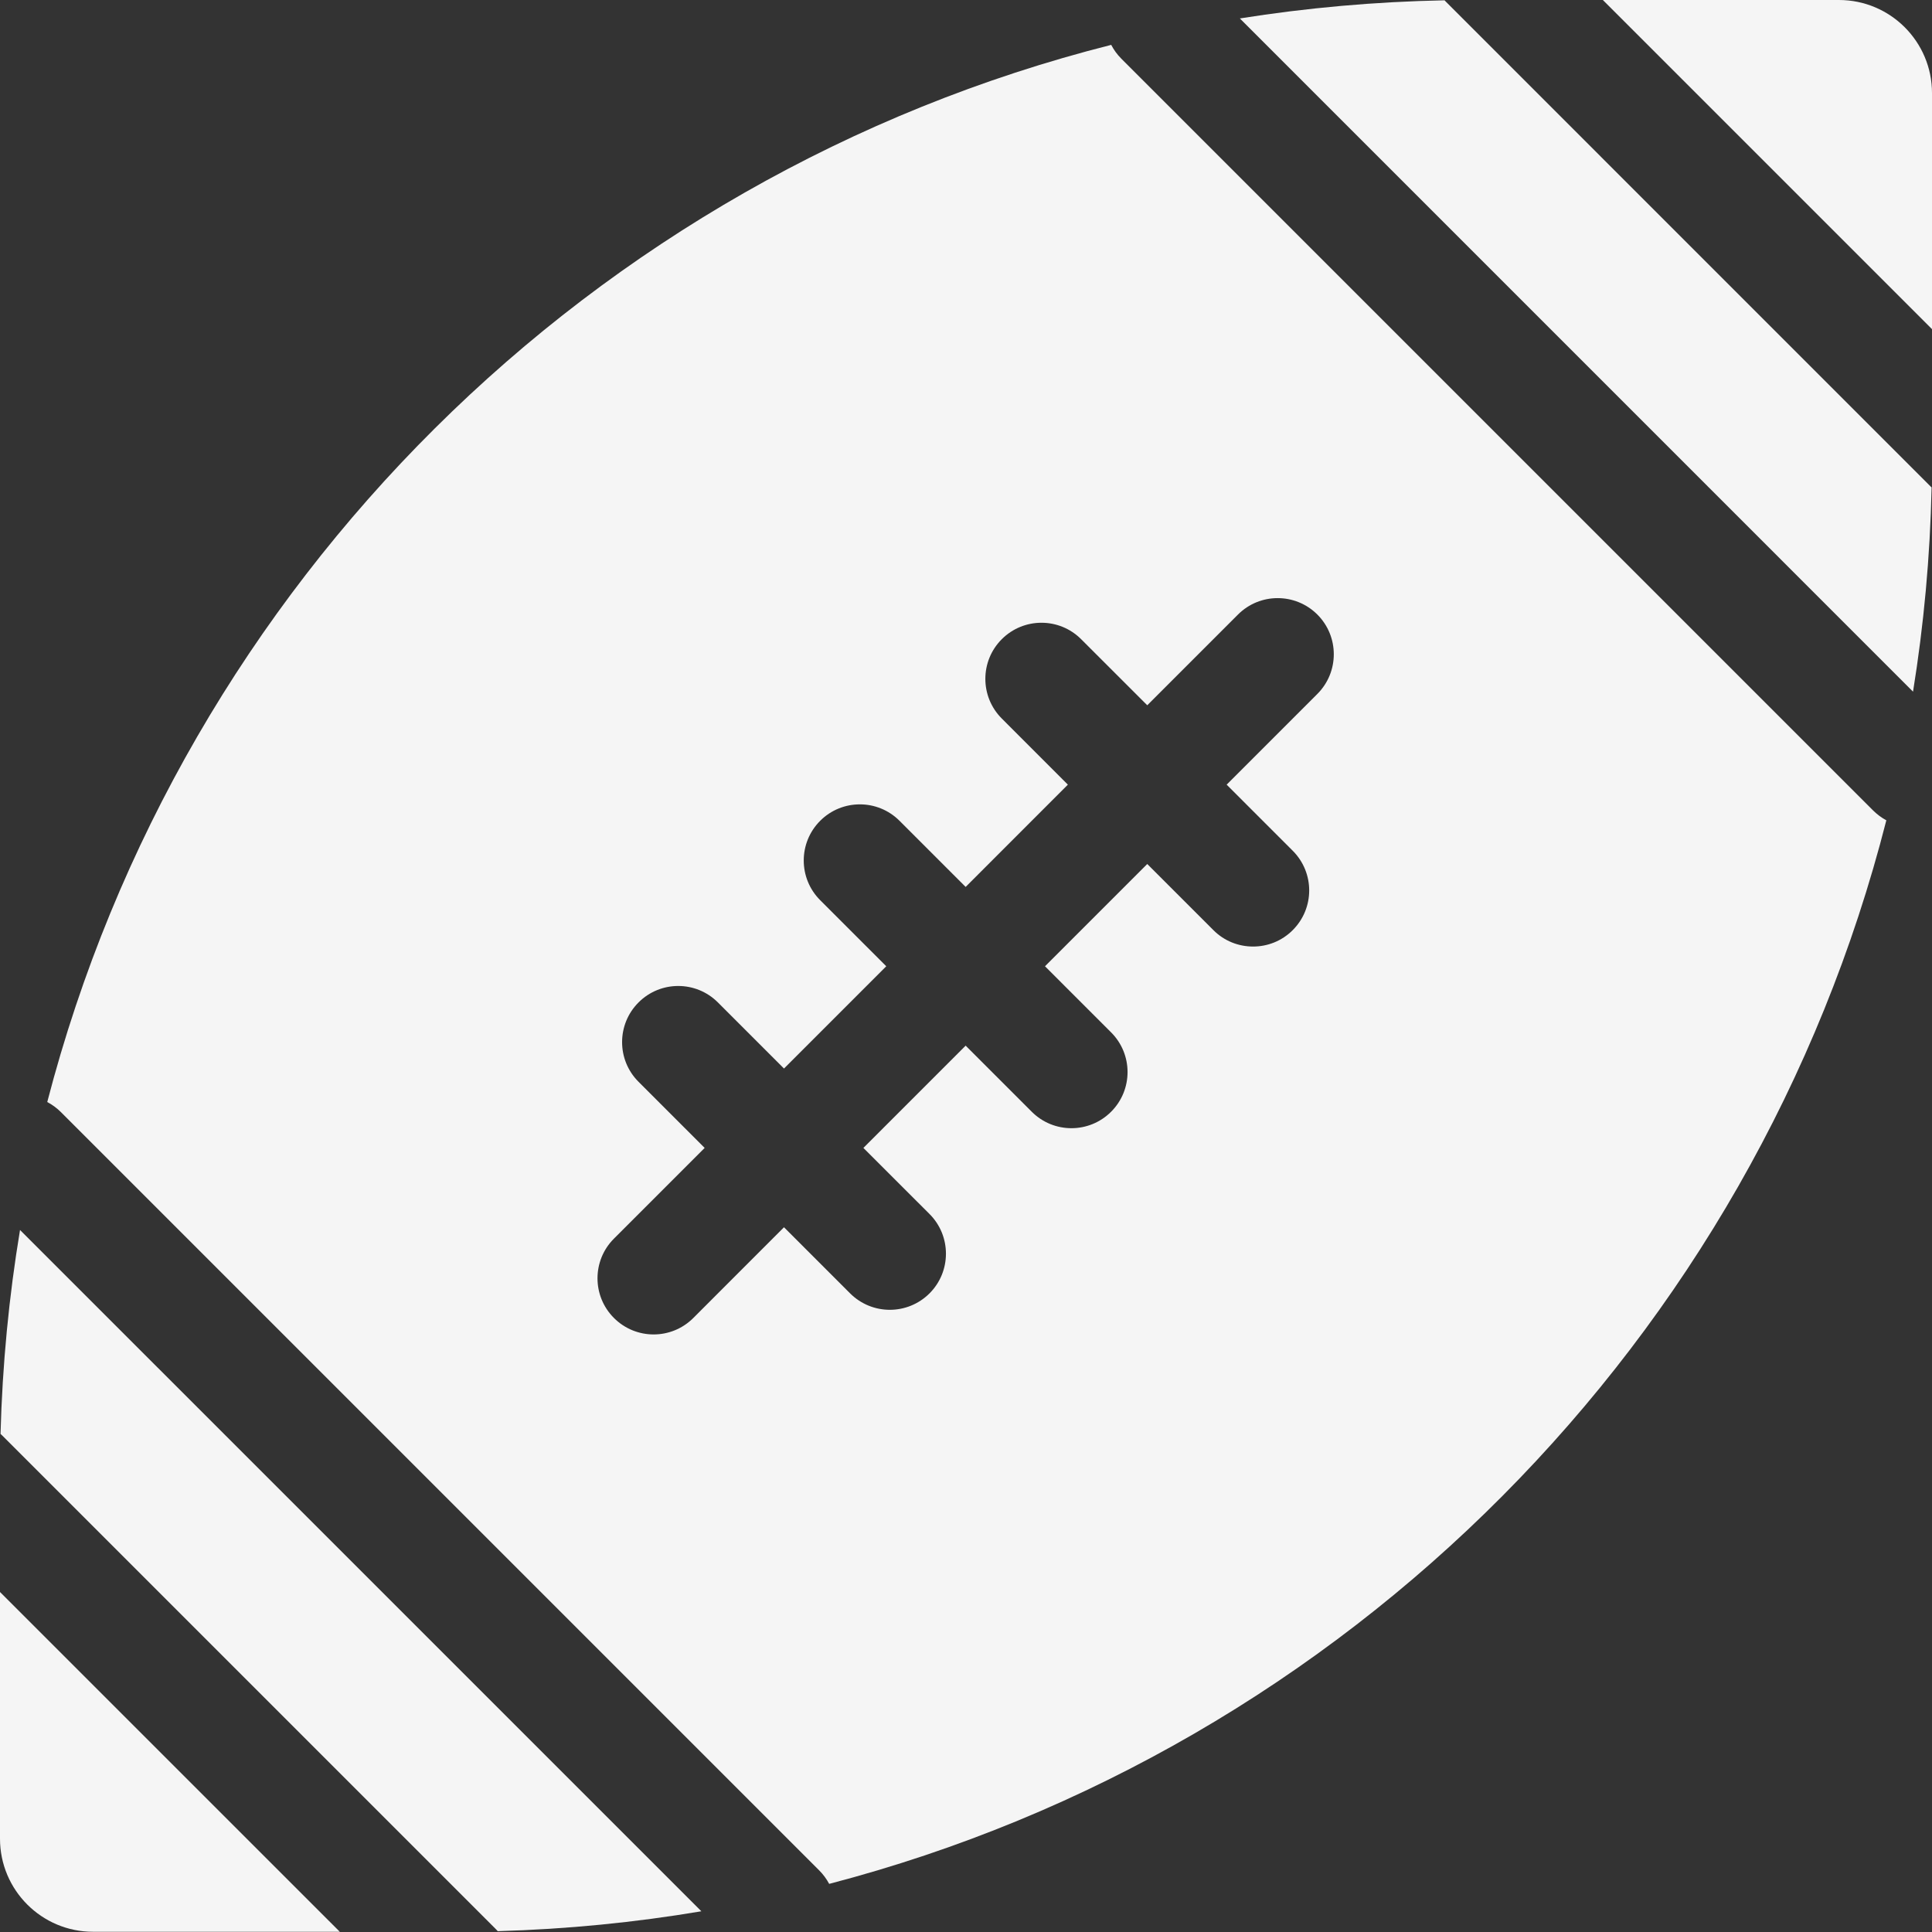
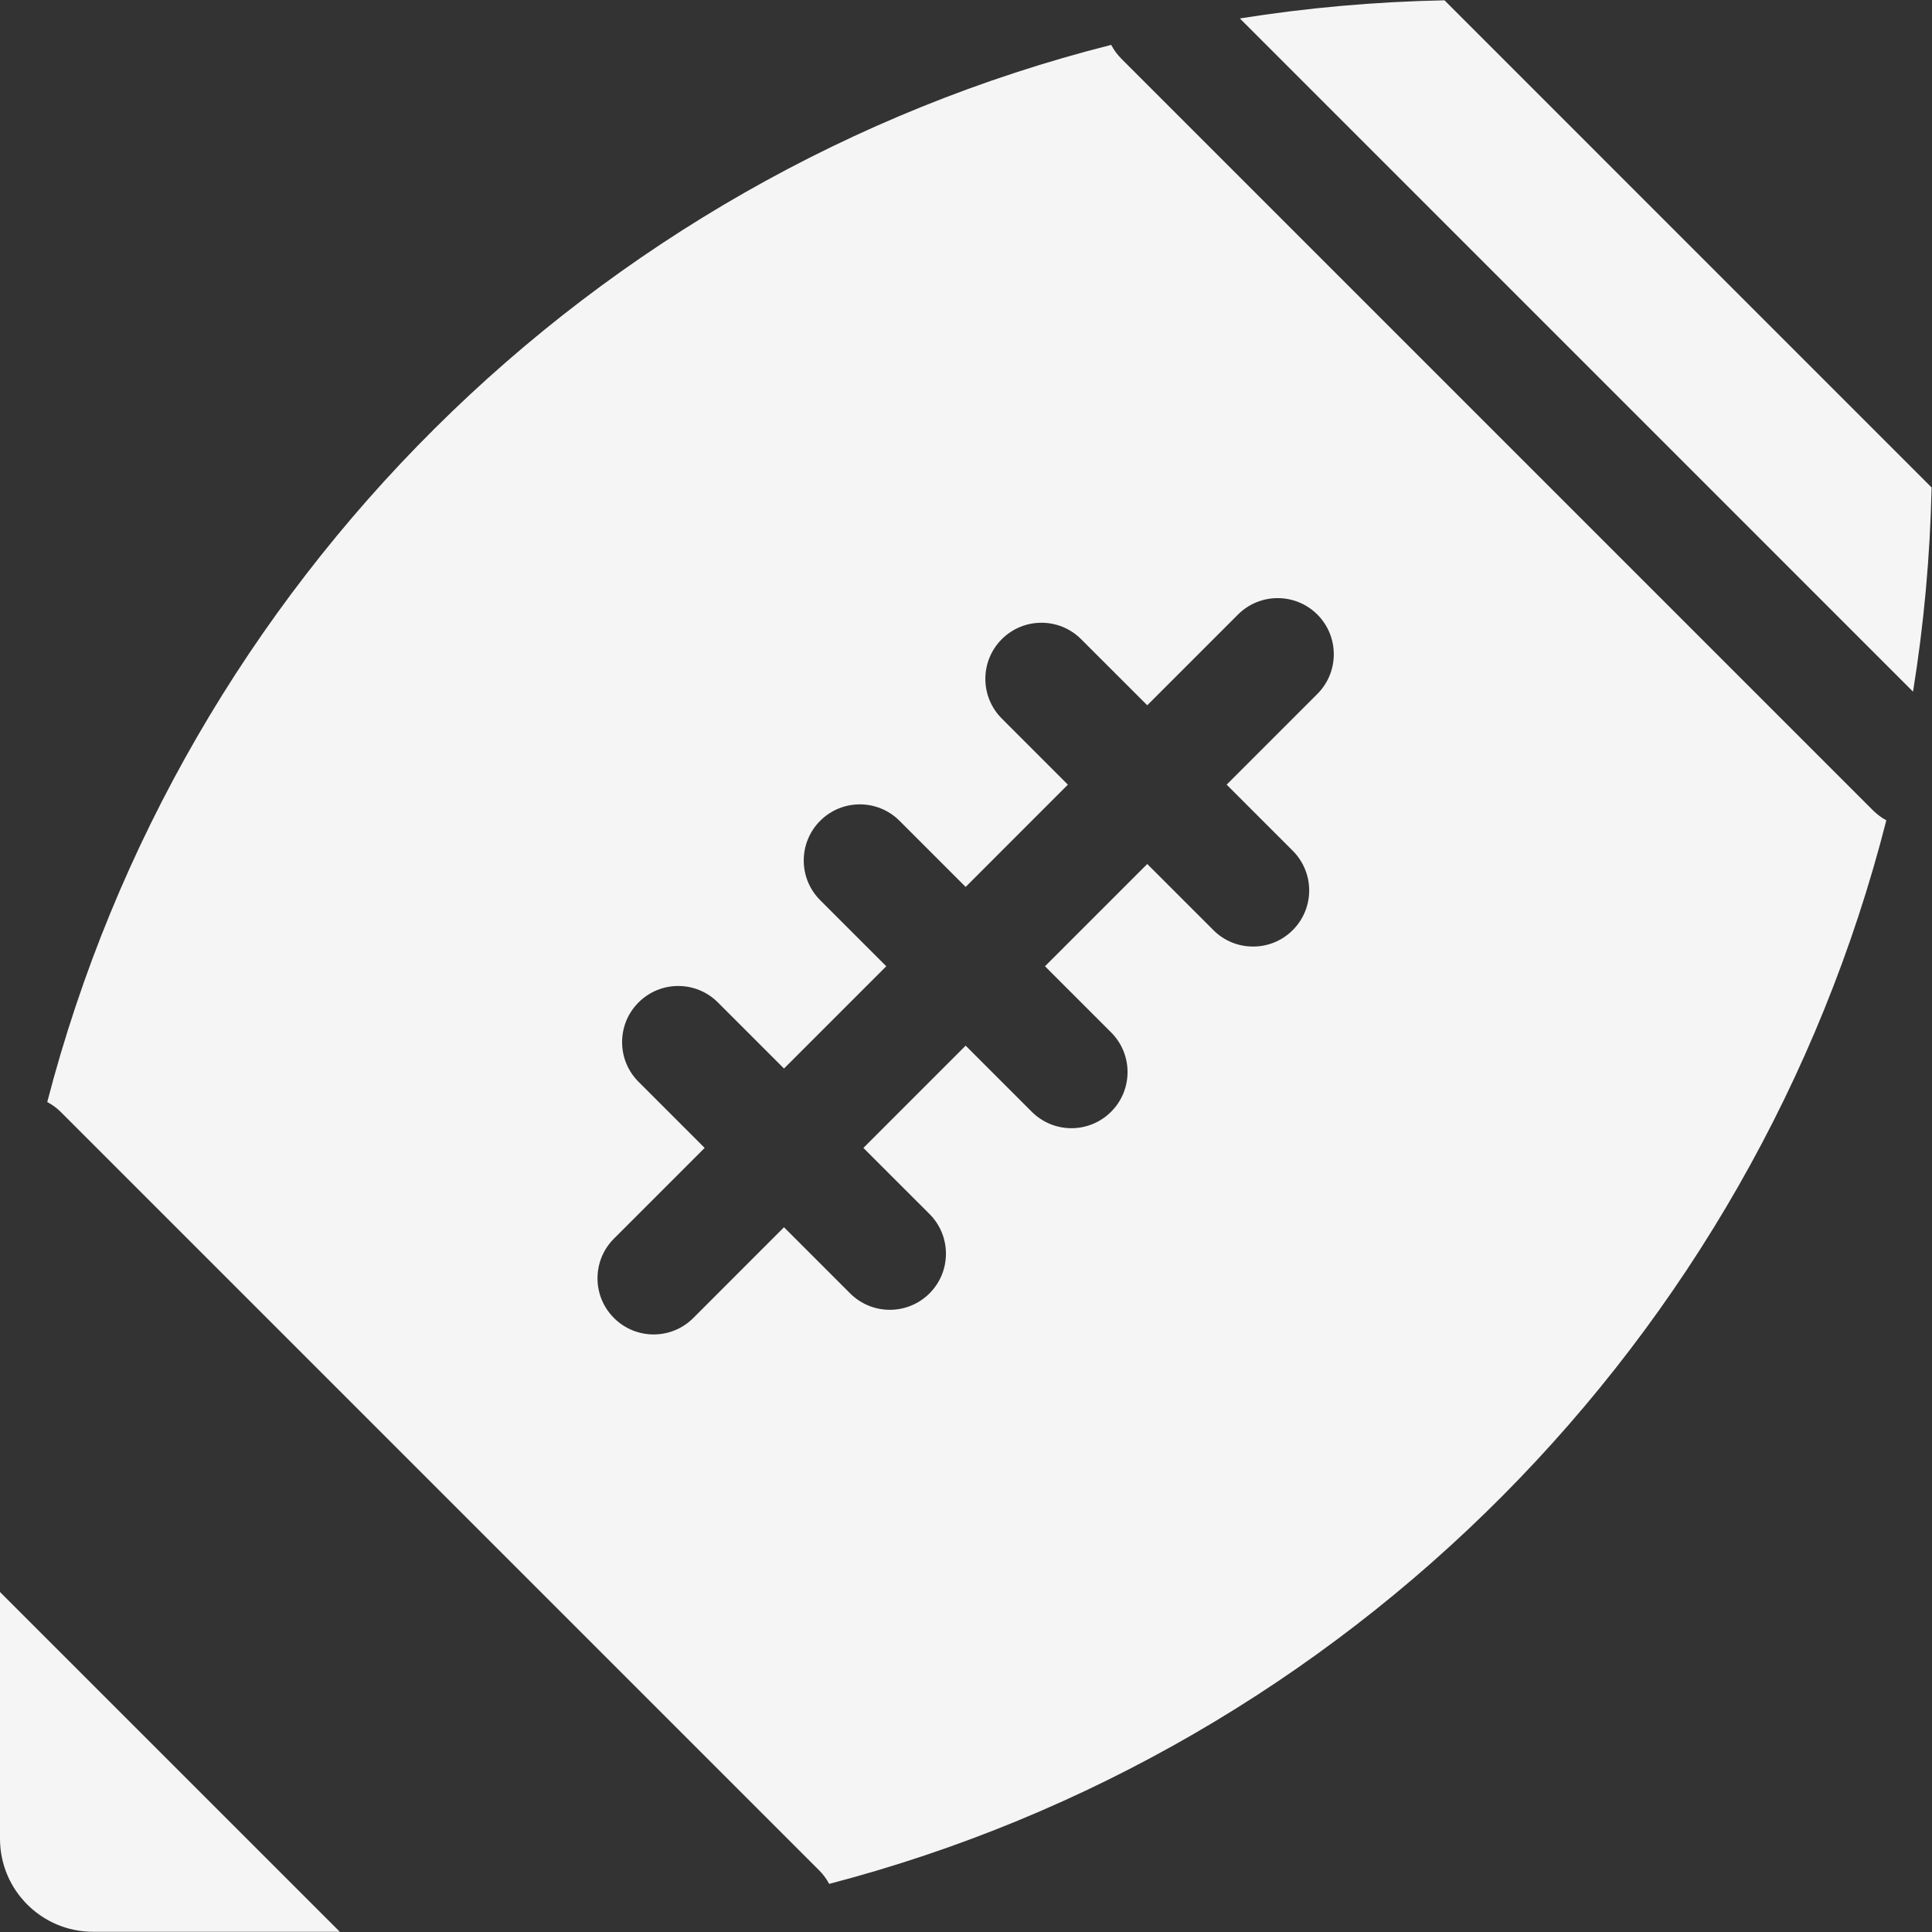
<svg xmlns="http://www.w3.org/2000/svg" fill="none" viewBox="0 0 44 44" height="44" width="44">
  <rect x="0" y="0" width="44" height="44" fill="#333333" stroke="none" />
-   <path fill="#F5F5F5" d="M44 7.496V2.12C44 0.949 43.051 0 41.88 0H36.504L44 7.496Z" />
-   <path fill="#F5F5F5" d="M0.456 28.012C0.204 29.528 0.054 31.079 0.012 32.657C0.023 32.667 0.034 32.676 0.044 32.686L11.302 43.944C11.314 43.956 11.324 43.969 11.336 43.981C12.911 43.936 14.459 43.783 15.973 43.528L0.456 28.012Z" />
  <path fill="#F5F5F5" d="M32.923 0.033C32.914 0.025 32.907 0.016 32.899 0.007C31.316 0.038 29.759 0.178 28.237 0.42L43.568 15.752C43.813 14.233 43.957 12.68 43.991 11.1C43.983 11.092 43.974 11.085 43.966 11.077L32.923 0.033Z" />
  <path fill="#F5F5F5" d="M0 36.257V41.875C0 43.046 0.949 43.995 2.12 43.995H7.739L0 36.257Z" />
  <path fill="#F5F5F5" d="M42.661 18.46L25.537 1.336C25.442 1.241 25.366 1.135 25.307 1.022C13.473 4.015 4.142 13.293 1.076 25.098C1.188 25.157 1.293 25.233 1.387 25.327L18.657 42.597C18.75 42.69 18.825 42.794 18.884 42.904C30.677 39.824 39.949 30.504 42.96 18.682C42.853 18.624 42.752 18.55 42.661 18.46ZM30.002 15.804L27.936 17.87L29.441 19.375C29.941 19.875 29.941 20.684 29.441 21.183C29.192 21.433 28.865 21.557 28.538 21.557C28.21 21.557 27.883 21.433 27.634 21.183L26.128 19.677L23.799 22.006L25.305 23.512C25.804 24.011 25.804 24.82 25.305 25.319C25.055 25.569 24.728 25.694 24.401 25.694C24.074 25.694 23.747 25.569 23.497 25.319L21.992 23.814L19.663 26.143L21.169 27.648C21.668 28.147 21.668 28.957 21.169 29.456C20.919 29.705 20.592 29.83 20.265 29.83C19.938 29.83 19.611 29.705 19.361 29.456L17.855 27.95L15.79 30.016C15.54 30.266 15.213 30.391 14.886 30.391C14.559 30.391 14.232 30.266 13.982 30.016C13.483 29.517 13.483 28.708 13.982 28.209L16.048 26.143L14.542 24.637C14.043 24.138 14.043 23.329 14.542 22.83C15.041 22.33 15.851 22.33 16.35 22.83L17.855 24.335L20.184 22.006L18.679 20.501C18.18 20.002 18.18 19.192 18.679 18.693C19.178 18.194 19.987 18.194 20.486 18.693L21.992 20.199L24.32 17.87L22.815 16.364C22.316 15.865 22.316 15.056 22.815 14.557C23.314 14.058 24.123 14.058 24.622 14.557L26.128 16.062L28.194 13.996C28.693 13.497 29.502 13.497 30.002 13.996C30.501 14.495 30.501 15.305 30.002 15.804Z" />
</svg>